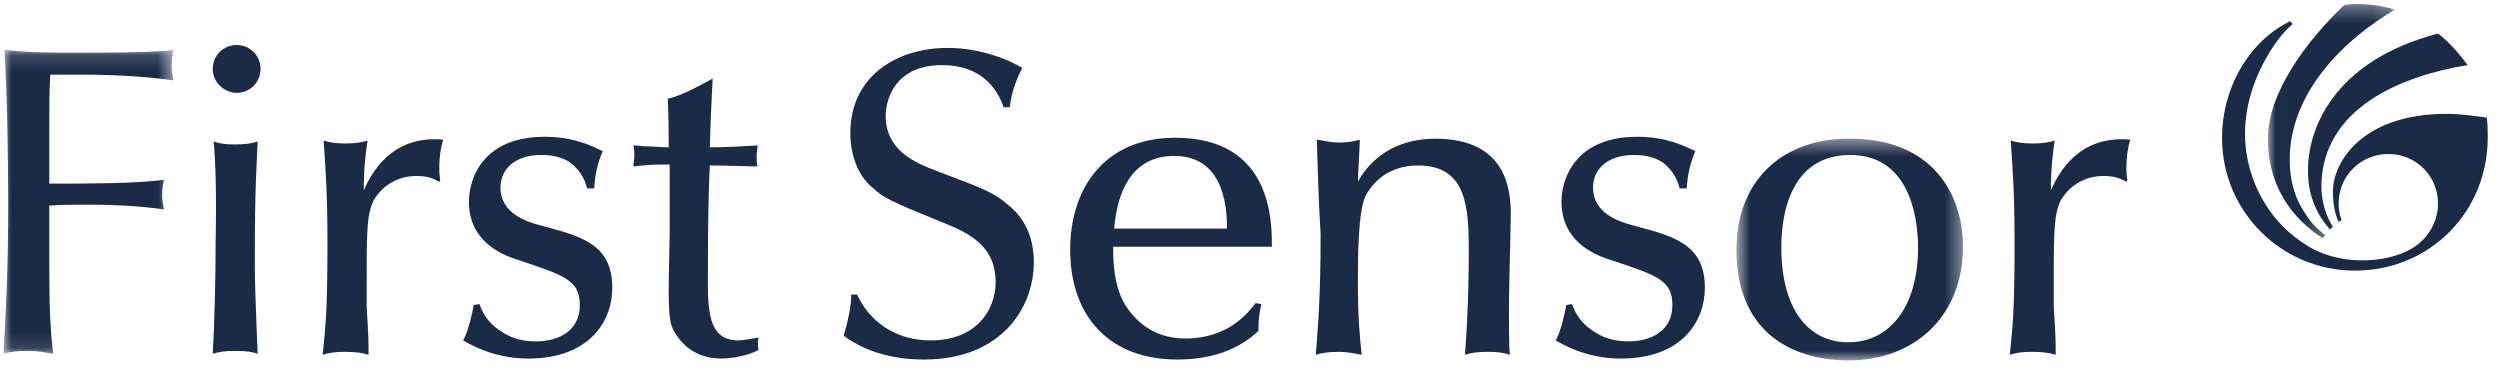
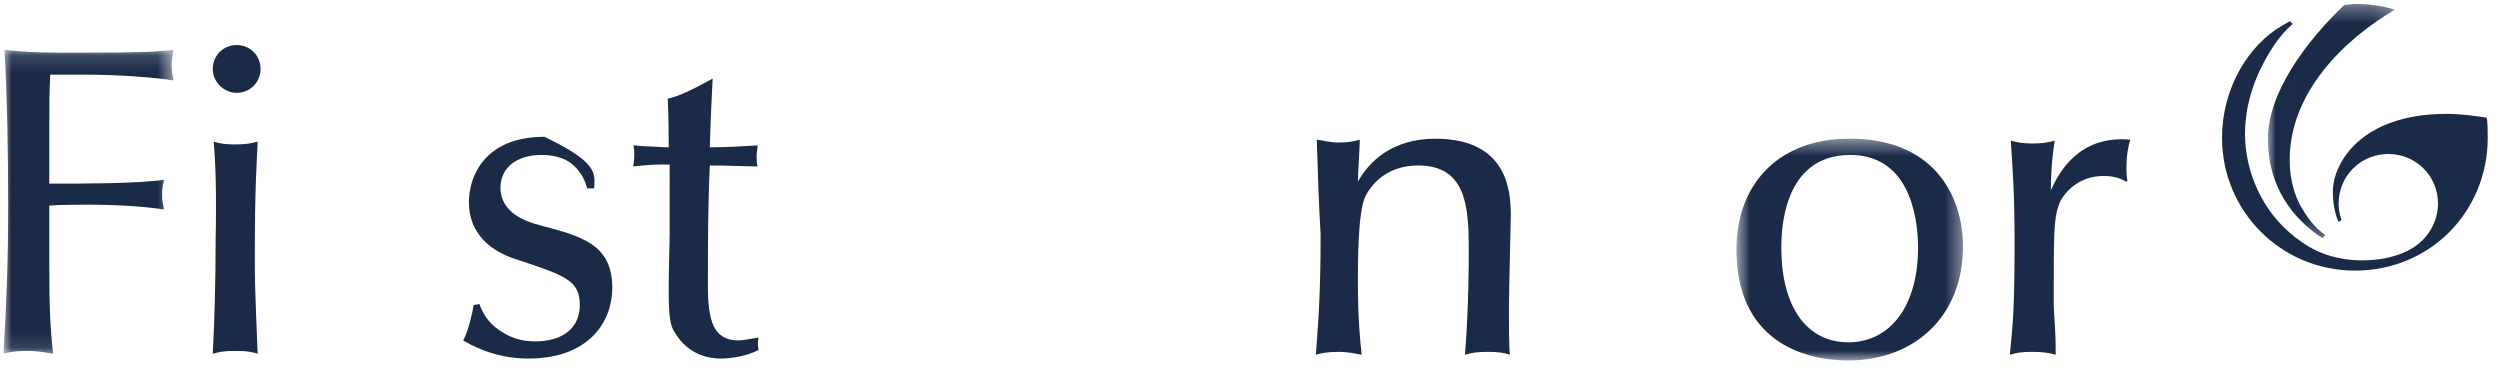
<svg xmlns="http://www.w3.org/2000/svg" xmlns:xlink="http://www.w3.org/1999/xlink" width="154px" height="23px" viewBox="0 0 154 23" version="1.1">
  <title>logo-first-sensor</title>
  <desc>Created with Sketch.</desc>
  <defs>
    <polygon id="path-1" points="0 0.154 10.481 0.154 10.481 18.879 0 18.879" />
    <polygon id="path-3" points="0.008 0.295 7.839 0.295 7.839 14.721 0.008 14.721" />
    <polygon id="path-5" points="0.657 0.436 14.612 0.436 14.612 14.097 0.657 14.097" />
  </defs>
  <g id="Page-1" stroke="none" stroke-width="1" fill="none" fill-rule="evenodd">
    <g id="Artboard-2" transform="translate(-915, -782)">
      <g id="logo-first-sensor" transform="translate(887, 758)">
        <rect id="Rectangle-11" x="0" y="0" width="210" height="70" />
        <g id="Group-32" transform="translate(28.21, 23.5)">
          <g id="Group-3" transform="translate(0, 3.415)">
            <mask id="mask-2" fill="white">
              <use xlink:href="#path-1" />
            </mask>
            <g id="Clip-2" />
            <path d="M2.827,13.461 C2.827,16.11 2.885,17.289 3.062,18.879 C2.65,18.819 2.237,18.701 1.472,18.701 C0.765,18.701 0.412,18.761 -0,18.879 C0.177,16.11 0.294,13.226 0.294,9.693 C0.294,7.043 0.236,2.744 0.059,0.154 C1.59,0.33 2.827,0.33 4.828,0.33 C8.479,0.33 9.48,0.272 10.481,0.154 C10.422,0.448 10.364,0.683 10.364,1.096 C10.364,1.508 10.422,1.744 10.481,2.038 C9.303,1.862 7.243,1.684 5.005,1.684 L2.886,1.684 C2.827,2.803 2.827,3.275 2.827,4.864 L2.827,8.397 C5.064,8.397 8.185,8.397 9.892,8.161 C9.833,8.456 9.775,8.692 9.775,9.104 C9.775,9.457 9.833,9.693 9.892,9.987 C8.302,9.751 6.536,9.693 5.359,9.693 C4.593,9.693 3.474,9.693 2.827,9.751 L2.827,13.461 Z" id="Fill-1" fill="#1A2B48" mask="url(#mask-2)" />
          </g>
          <path d="M12.954,9.221 C13.307,9.338 13.661,9.398 14.25,9.398 C14.897,9.398 15.251,9.339 15.662,9.221 C15.604,10.693 15.486,11.929 15.486,16.346 C15.486,17.583 15.486,18.053 15.662,22.293 C15.309,22.175 15.015,22.116 14.308,22.116 C13.543,22.116 13.307,22.175 12.895,22.293 C13.013,20.232 13.072,17.523 13.072,15.404 C13.131,12.342 13.072,10.635 12.954,9.221 M14.368,6.218 C13.602,6.218 12.895,5.57 12.895,4.746 C12.895,3.921 13.543,3.274 14.368,3.274 C15.192,3.274 15.84,3.921 15.84,4.746 C15.84,5.57 15.192,6.218 14.368,6.218" id="Fill-4" fill="#1A2B48" />
-           <path d="M26.85,11.694 C26.497,11.517 26.203,11.341 25.438,11.341 C23.906,11.341 23.082,12.342 22.788,12.871 C22.434,13.696 22.376,14.285 22.376,17.641 L22.376,19.407 C22.493,21.292 22.493,21.468 22.493,22.352 C22.081,22.234 21.727,22.175 21.021,22.175 C20.373,22.175 20.079,22.234 19.667,22.352 C19.844,20.585 19.961,19.702 19.961,15.462 C19.961,12.401 19.844,10.928 19.726,9.162 C20.138,9.28 20.491,9.338 21.08,9.338 C21.669,9.338 22.022,9.28 22.434,9.162 C22.198,10.634 22.198,11.753 22.198,12.224 C22.67,11.164 23.906,8.809 27.086,9.103 C26.968,9.515 26.85,10.045 26.85,10.87 C26.85,11.046 26.85,11.223 26.909,11.635 L26.85,11.694 Z" id="Fill-6" fill="#1A2B48" />
-           <path d="M35.977,12.165 C35.859,11.753 35.683,11.106 34.917,10.516 C34.329,10.105 33.563,10.046 33.15,10.046 C31.502,10.046 30.619,10.929 30.619,12.048 C30.619,13.637 32.209,14.167 33.15,14.403 C35.565,15.05 37.508,15.522 37.508,18.23 C37.508,20.291 36.095,22.588 32.327,22.588 C30.148,22.588 28.617,21.645 28.323,21.469 C28.676,20.821 28.912,19.644 28.97,19.291 L29.323,19.231 C29.5,19.702 29.795,20.409 30.795,20.998 C31.443,21.41 32.149,21.528 32.797,21.528 C34.211,21.528 35.506,20.881 35.506,19.291 C35.506,17.759 34.564,17.465 31.738,16.523 C30.56,16.169 28.676,15.286 28.676,12.931 C28.676,11.4 29.618,8.926 33.328,8.926 C35.211,8.926 36.272,9.516 36.919,9.81 C36.625,10.516 36.448,11.164 36.39,12.106 L35.977,12.106 L35.977,12.165 Z" id="Fill-8" fill="#1A2B48" />
+           <path d="M35.977,12.165 C35.859,11.753 35.683,11.106 34.917,10.516 C34.329,10.105 33.563,10.046 33.15,10.046 C31.502,10.046 30.619,10.929 30.619,12.048 C30.619,13.637 32.209,14.167 33.15,14.403 C35.565,15.05 37.508,15.522 37.508,18.23 C37.508,20.291 36.095,22.588 32.327,22.588 C30.148,22.588 28.617,21.645 28.323,21.469 C28.676,20.821 28.912,19.644 28.97,19.291 L29.323,19.231 C29.5,19.702 29.795,20.409 30.795,20.998 C31.443,21.41 32.149,21.528 32.797,21.528 C34.211,21.528 35.506,20.881 35.506,19.291 C35.506,17.759 34.564,17.465 31.738,16.523 C30.56,16.169 28.676,15.286 28.676,12.931 C28.676,11.4 29.618,8.926 33.328,8.926 C36.625,10.516 36.448,11.164 36.39,12.106 L35.977,12.106 L35.977,12.165 Z" id="Fill-8" fill="#1A2B48" />
          <path d="M40.982,10.634 C40.099,10.634 39.981,10.634 38.803,10.752 C38.803,10.575 38.863,10.398 38.863,10.105 C38.863,9.81 38.863,9.634 38.803,9.457 C39.039,9.457 39.334,9.516 39.687,9.516 C40.04,9.516 40.453,9.574 40.982,9.574 C40.982,8.632 40.982,7.984 40.923,6.572 C41.689,6.454 43.161,5.629 43.69,5.335 C43.573,7.572 43.573,7.808 43.515,9.574 C44.515,9.574 45.516,9.516 46.458,9.457 C46.458,9.692 46.399,9.81 46.399,10.105 C46.399,10.399 46.399,10.576 46.458,10.752 C45.81,10.752 44.633,10.693 43.515,10.693 C43.397,13.167 43.397,15.639 43.397,18.112 C43.397,20.291 43.75,21.469 45.28,21.469 C45.516,21.469 46.164,21.351 46.517,21.292 C46.459,21.586 46.459,21.704 46.517,22.057 C45.869,22.41 44.869,22.587 44.221,22.587 C42.689,22.587 41.807,21.763 41.335,20.939 C41.1,20.585 40.982,20.114 40.982,18.407 C40.982,17.994 40.982,17.465 41.041,14.932 L41.041,10.634 L40.982,10.634 Z" id="Fill-10" fill="#1A2B48" />
-           <path d="M142.789,11.93 L142.789,11.93 C142.789,13.402 143.378,14.285 143.496,14.462 L143.319,14.638 C142.731,13.991 141.965,12.813 141.965,11.105 C141.906,8.574 143.437,4.275 149.973,2.568 C150.68,3.098 151.268,3.804 151.799,4.511 C147.735,5.159 142.848,7.16 142.789,11.93" id="Fill-12" fill="#1A2B48" />
          <g id="Group-16" transform="translate(139.484, 0.447)">
            <mask id="mask-4" fill="white">
              <use xlink:href="#path-3" />
            </mask>
            <g id="Clip-15" />
            <path d="M1.362,10.305 C1.421,11.247 1.656,12.072 2.01,12.719 C2.716,13.956 3.129,14.191 3.541,14.545 L3.364,14.721 C2.187,13.956 0.008,12.13 0.008,8.597 C0.008,5.771 2.364,2.592 4.718,0.354 C4.954,0.354 5.131,0.295 5.425,0.295 C6.249,0.295 7.074,0.413 7.839,0.648 C4.895,2.356 1.127,5.771 1.362,10.305" id="Fill-14" fill="#1A2B48" mask="url(#mask-4)" />
          </g>
          <path d="M153.034,8.986 C153.034,13.52 149.501,17.17 144.85,17.17 C140.315,17.17 136.666,13.52 136.666,8.986 C136.666,5.982 138.255,3.274 140.434,2.037 C140.669,1.92 140.846,1.802 140.846,1.802 L141.023,1.979 C141.023,1.979 140.552,2.332 139.963,3.156 C139.021,4.51 138.314,6.16 138.138,7.808 C137.843,10.222 138.726,12.755 140.434,14.462 C140.905,14.933 141.435,15.345 142.023,15.699 C143.437,16.523 145.144,16.7 146.735,16.405 C147.558,16.228 148.382,15.934 149.031,15.286 C149.619,14.698 149.973,13.873 149.973,13.048 C149.973,11.341 148.618,9.987 146.911,9.987 C145.203,9.987 143.849,11.341 143.849,13.048 C143.849,13.402 143.908,13.697 144.026,14.05 L143.849,14.167 C143.673,13.814 143.496,13.166 143.496,12.284 C143.496,10.576 145.203,7.514 150.503,7.514 C151.327,7.514 152.211,7.632 152.976,7.749 C153.034,8.161 153.034,8.573 153.034,8.986" id="Fill-17" fill="#1A2B48" />
-           <path d="M61.591,7.042 C61.238,6.042 60.295,4.51 57.822,4.51 C54.879,4.51 54.348,6.689 54.348,7.632 C54.348,9.751 56.115,10.517 57.528,11.047 C60.472,12.165 61.002,12.342 61.944,13.166 C63.181,14.167 63.475,15.581 63.475,16.64 C63.475,19.467 61.473,22.647 56.704,22.647 C54.937,22.647 53.171,22.234 51.758,21.174 C52.17,19.82 52.228,18.996 52.228,18.642 L52.582,18.642 C53.347,20.29 54.937,21.469 57.116,21.469 C59.942,21.469 61.12,19.585 61.12,17.877 C61.12,15.699 59.589,14.874 57.763,14.167 C54.584,12.872 54.231,12.695 53.524,12.048 C52.582,11.282 52.17,9.928 52.17,8.691 C52.17,5.217 54.997,3.451 58.176,3.451 C60.295,3.451 62.121,4.275 62.768,4.688 C62.533,5.099 62.062,6.16 62.003,7.102 L61.591,7.102 L61.591,7.042 Z" id="Fill-19" fill="#1A2B48" />
-           <path d="M75.369,14.58 C75.369,13.697 75.369,10.104 72.131,10.104 C69.775,10.104 68.657,11.871 68.421,14.58 L75.369,14.58 Z M68.362,15.698 C68.362,16.464 68.362,17.995 69.069,19.231 C70.306,21.233 72.072,21.35 72.837,21.35 C75.487,21.35 76.723,19.702 77.136,19.172 L77.489,19.231 C77.312,19.996 77.312,20.409 77.312,20.88 C76.135,21.999 74.486,22.647 72.307,22.647 C68.186,22.647 65.712,20.056 65.712,15.875 C65.712,12.165 67.773,8.985 72.189,8.985 C78.196,8.985 78.137,14.226 78.137,15.698 L68.362,15.698 Z" id="Fill-21" fill="#1A2B48" />
          <path d="M80.904,9.103 C81.375,9.163 81.728,9.28 82.258,9.28 C82.789,9.28 83.142,9.221 83.554,9.103 C83.554,9.516 83.436,11.282 83.436,11.694 C84.143,10.399 85.615,9.044 88.205,9.044 C92.621,9.044 92.857,12.224 92.857,13.755 C92.857,14.05 92.739,18.583 92.739,19.525 C92.739,20.055 92.739,21.94 92.799,22.351 C92.446,22.234 92.092,22.175 91.445,22.175 C90.738,22.175 90.443,22.234 90.031,22.351 C90.267,19.467 90.267,16.463 90.267,15.992 C90.267,13.283 90.149,10.693 87.146,10.693 C85.733,10.693 84.555,11.341 83.907,12.577 C83.436,13.519 83.436,16.581 83.436,17.877 C83.436,19.996 83.554,21.351 83.671,22.351 C83.318,22.293 82.848,22.175 82.259,22.175 C81.611,22.175 81.258,22.234 80.845,22.351 C80.963,20.704 81.14,18.996 81.14,14.932 C81.022,13.048 80.963,10.988 80.904,9.103" id="Fill-23" fill="#1A2B48" />
-           <path d="M103.279,12.165 C103.162,11.753 102.985,11.106 102.219,10.516 C101.631,10.105 100.865,10.046 100.453,10.046 C98.804,10.046 97.921,10.929 97.921,12.048 C97.921,13.637 99.51,14.167 100.453,14.403 C102.867,15.05 104.81,15.522 104.81,18.23 C104.81,20.291 103.397,22.588 99.629,22.588 C97.45,22.588 95.919,21.645 95.625,21.469 C95.978,20.821 96.213,19.644 96.273,19.291 L96.626,19.231 C96.802,19.702 97.097,20.409 98.098,20.998 C98.746,21.41 99.452,21.528 100.1,21.528 C101.513,21.528 102.808,20.881 102.808,19.291 C102.808,17.759 101.866,17.465 99.04,16.523 C97.863,16.169 95.978,15.286 95.978,12.931 C95.978,11.4 96.92,8.926 100.63,8.926 C102.514,8.926 103.573,9.516 104.222,9.81 C103.927,10.516 103.751,11.164 103.692,12.106 L103.279,12.106 L103.279,12.165 Z" id="Fill-25" fill="#1A2B48" />
          <g id="Group-29" transform="translate(106.097, 8.608)">
            <mask id="mask-6" fill="white">
              <use xlink:href="#path-5" />
            </mask>
            <g id="Clip-28" />
            <path d="M3.424,7.149 C3.424,10.918 5.073,12.978 7.546,12.978 C10.136,12.978 11.844,10.74 11.844,7.149 C11.844,5.029 11.196,1.437 7.663,1.437 C3.424,1.437 3.424,6.324 3.424,7.149 M14.612,7.09 C14.612,11.388 11.608,14.097 7.546,14.097 C4.661,14.097 0.657,12.802 0.657,7.267 C0.657,3.027 3.483,0.436 7.546,0.436 C12.668,0.378 14.612,3.793 14.612,7.09" id="Fill-27" fill="#1A2B48" mask="url(#mask-6)" />
          </g>
          <path d="M130.777,11.694 C130.424,11.517 130.129,11.341 129.364,11.341 C127.833,11.341 127.009,12.342 126.714,12.871 C126.361,13.696 126.302,14.285 126.302,17.641 L126.302,19.407 C126.42,21.292 126.42,21.468 126.42,22.352 C126.007,22.234 125.654,22.175 124.948,22.175 C124.3,22.175 124.005,22.234 123.594,22.352 C123.77,20.585 123.887,19.702 123.887,15.462 C123.887,12.401 123.77,10.928 123.652,9.162 C124.065,9.28 124.418,9.338 125.006,9.338 C125.595,9.338 125.949,9.28 126.361,9.162 C126.125,10.634 126.125,11.753 126.125,12.224 C126.596,11.164 127.832,8.809 131.012,9.103 C130.894,9.515 130.777,10.045 130.777,10.87 C130.777,11.046 130.777,11.223 130.836,11.635 L130.777,11.694 Z" id="Fill-30" fill="#1A2B48" />
        </g>
      </g>
    </g>
  </g>
</svg>